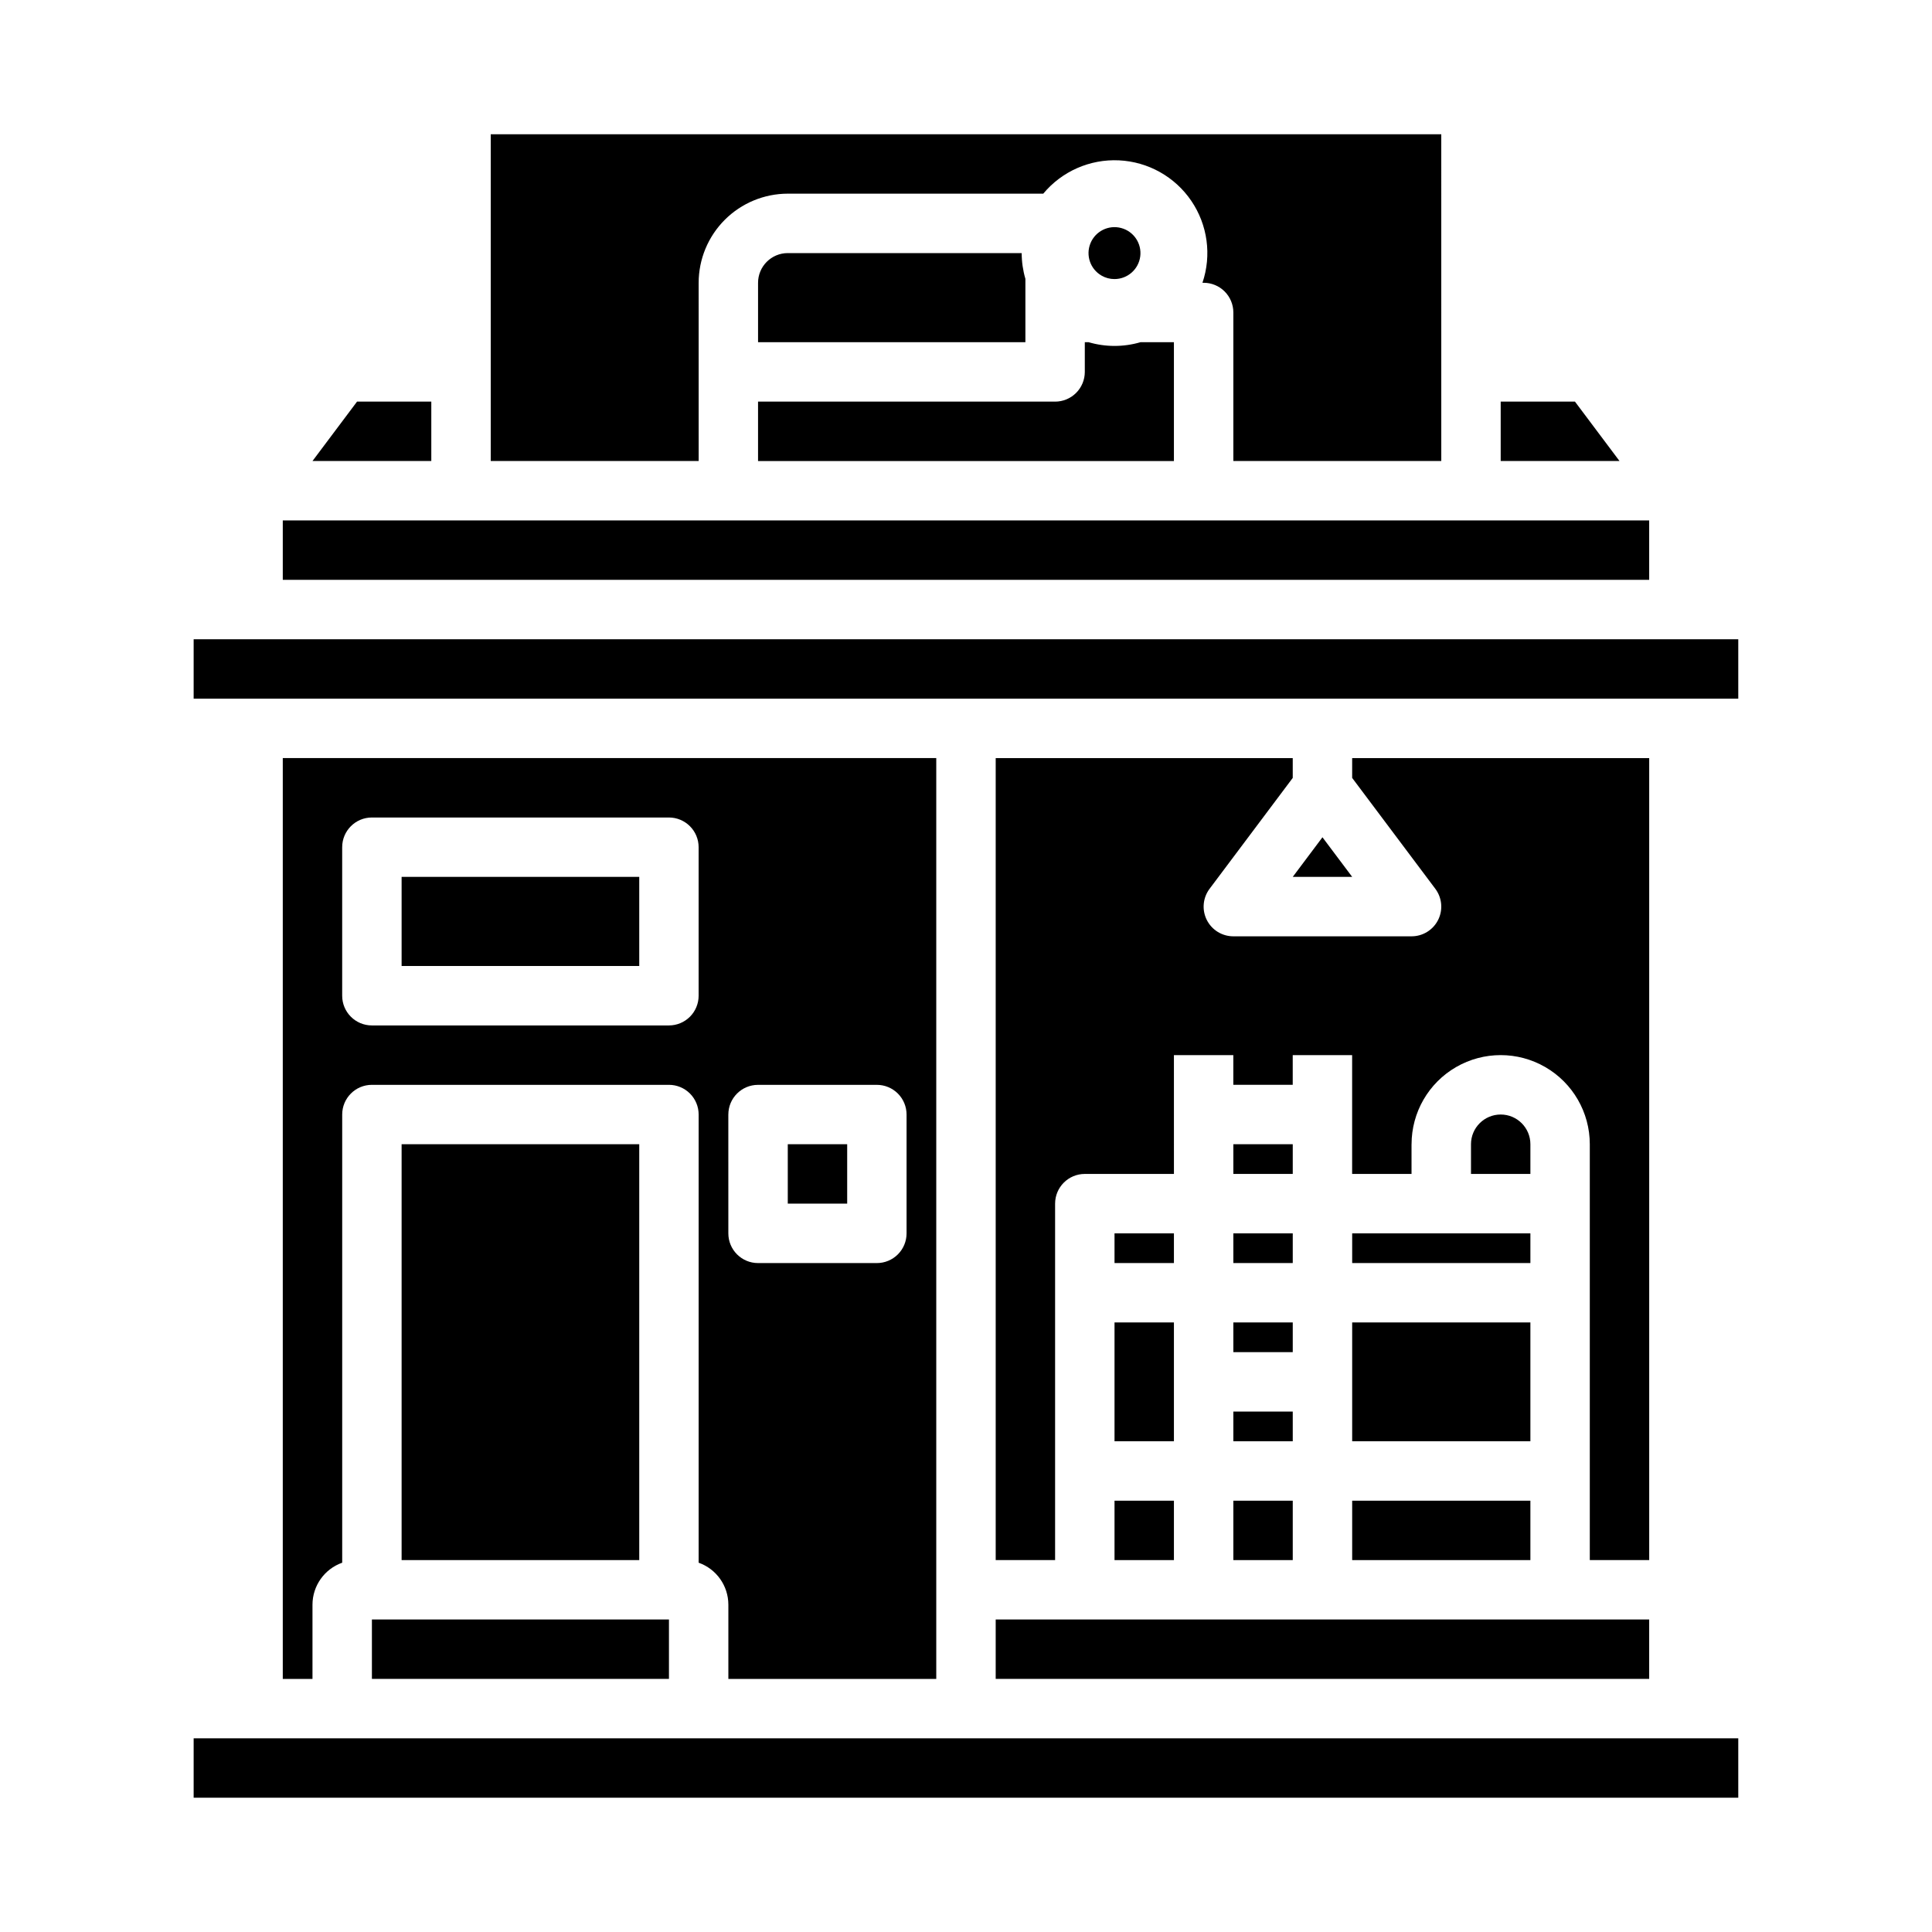
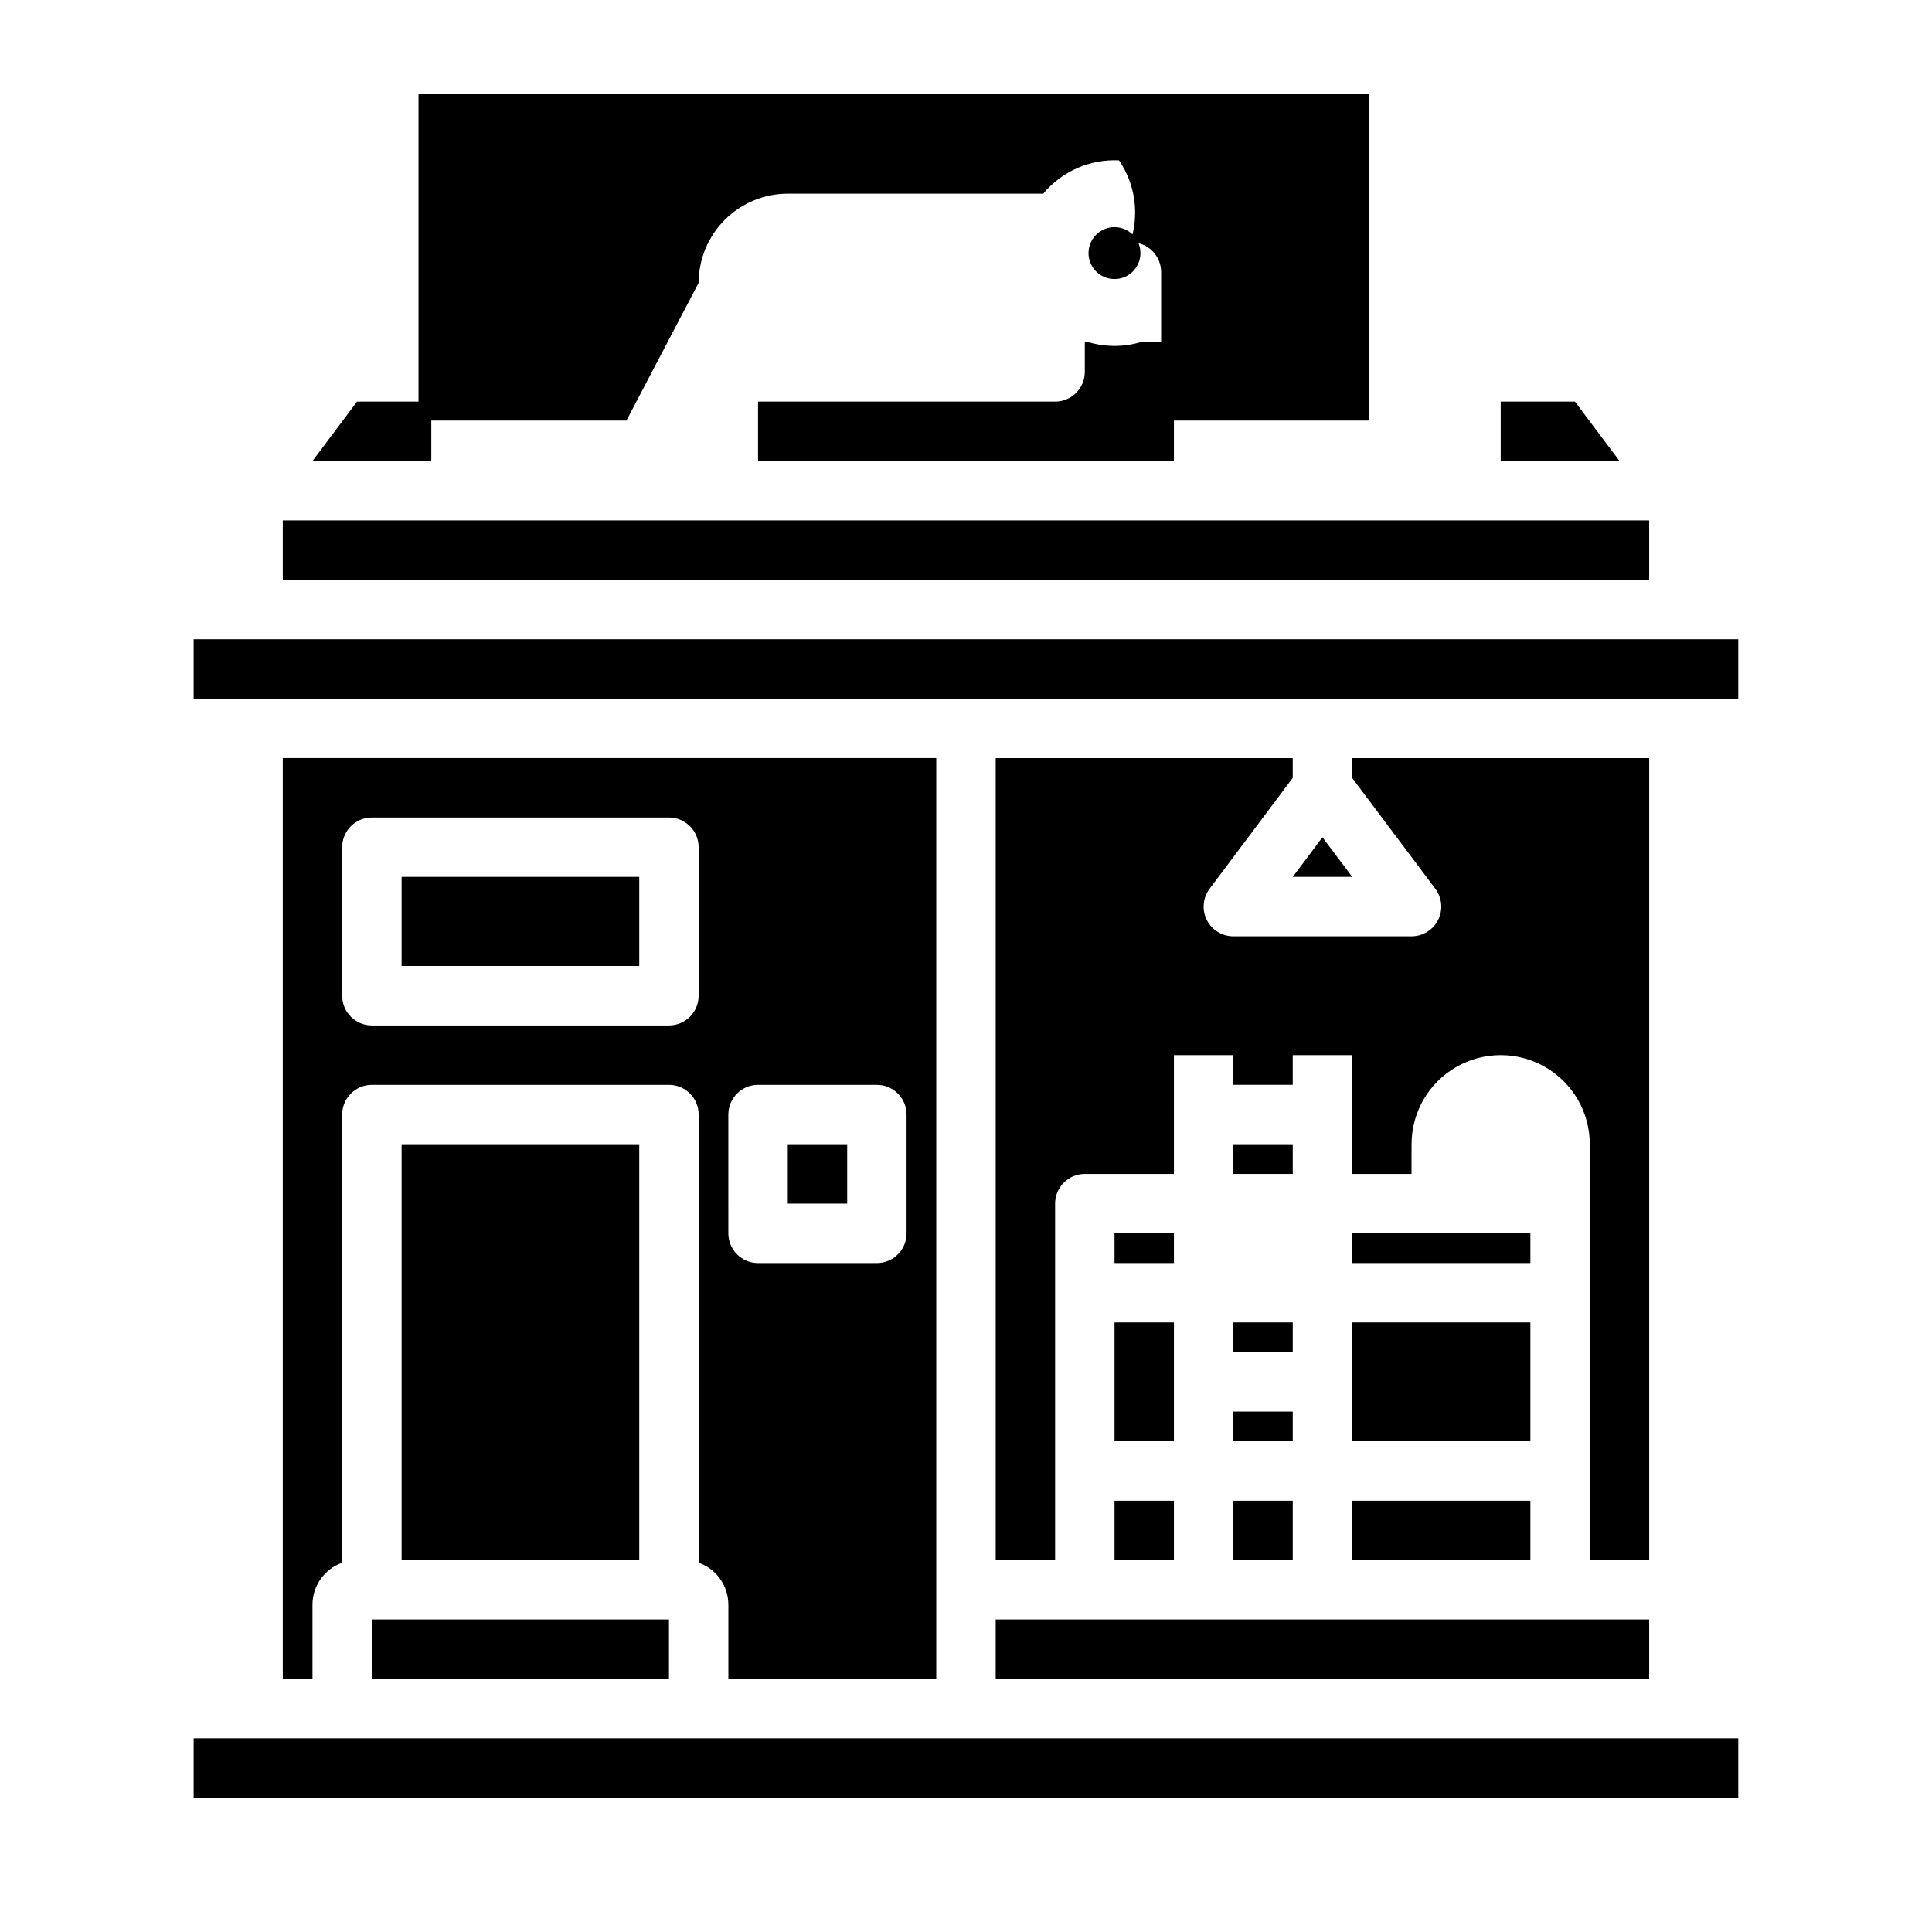
<svg xmlns="http://www.w3.org/2000/svg" fill="#000000" width="800px" height="800px" version="1.1" viewBox="144 144 512 512">
  <g>
    <path d="m195.32 604.67h409.34v15.742h-409.34z" />
    <path d="m392.12 588.93v-244.03h-173.18v244.03h7.871v-19.68c0.012-4.996 3.164-9.449 7.875-11.117v-118.77c0-4.348 3.523-7.871 7.871-7.871h78.719c2.09 0 4.09 0.828 5.566 2.305 1.477 1.477 2.305 3.477 2.305 5.566v118.77c4.715 1.668 7.867 6.121 7.875 11.117v19.68zm-62.977-181.05c0 2.086-0.828 4.09-2.305 5.566s-3.477 2.305-5.566 2.305h-78.719c-4.348 0-7.871-3.523-7.871-7.871v-39.359c0-4.348 3.523-7.875 7.871-7.875h78.719c2.09 0 4.09 0.832 5.566 2.309 1.477 1.477 2.305 3.477 2.305 5.566zm7.871 31.488h0.004c0-4.348 3.523-7.871 7.871-7.871h31.488c2.086 0 4.09 0.828 5.566 2.305 1.477 1.477 2.305 3.477 2.305 5.566v31.488c0 2.086-0.828 4.09-2.305 5.566-1.477 1.477-3.481 2.305-5.566 2.305h-31.488c-4.348 0-7.871-3.523-7.871-7.871z" />
    <path d="m250.43 376.38h62.977v23.617h-62.977z" />
    <path d="m352.77 447.23h15.742v15.742h-15.742z" />
    <path d="m407.87 557.44h15.742v-94.461c0-4.348 3.527-7.875 7.875-7.875h23.617l-0.004-31.488h15.742v7.871h15.742v-7.871h15.742v31.488h15.742v-7.871h0.008c0-8.438 4.5-16.234 11.809-20.453 7.309-4.219 16.309-4.219 23.617 0 7.305 4.219 11.809 12.016 11.809 20.453v110.21h15.742v-212.54h-78.719v5.25l22.039 29.387c1.789 2.387 2.078 5.578 0.746 8.242-1.336 2.668-4.059 4.352-7.043 4.352h-47.23c-2.984 0-5.707-1.684-7.043-4.352-1.332-2.664-1.043-5.856 0.746-8.242l22.039-29.387v-5.25h-78.719z" />
    <path d="m242.56 573.18h78.719v15.742h-78.719z" />
    <path d="m258.3 250.43h-19.68l-11.809 15.746h31.488z" />
-     <path d="m329.15 218.94c0.008-6.262 2.5-12.262 6.926-16.691 4.43-4.426 10.43-6.918 16.691-6.926h67.707c4.938-5.93 12.371-9.199 20.078-8.828s14.797 4.336 19.141 10.715c4.344 6.375 5.445 14.422 2.969 21.73h0.316c2.086 0 4.09 0.828 5.566 2.305 1.473 1.477 2.305 3.481 2.305 5.566v39.359h55.105l-0.004-86.59h-251.9v86.594h55.105z" />
+     <path d="m329.15 218.94c0.008-6.262 2.5-12.262 6.926-16.691 4.43-4.426 10.43-6.918 16.691-6.926h67.707c4.938-5.93 12.371-9.199 20.078-8.828c4.344 6.375 5.445 14.422 2.969 21.73h0.316c2.086 0 4.09 0.828 5.566 2.305 1.473 1.477 2.305 3.481 2.305 5.566v39.359h55.105l-0.004-86.59h-251.9v86.594h55.105z" />
    <path d="m218.94 281.92h362.11v15.742h-362.11z" />
    <path d="m561.38 250.43h-19.68v15.746h31.488z" />
    <path d="m344.89 266.18h110.21v-31.488h-8.871c-4.481 1.309-9.242 1.309-13.723 0h-1.02v7.871c0 2.086-0.832 4.09-2.309 5.566-1.477 1.477-3.477 2.305-5.566 2.305h-78.719z" />
    <path d="m502.34 376.38-7.875-10.496-7.871 10.496z" />
-     <path d="m415.74 217.9c-0.648-2.219-0.98-4.519-0.984-6.828h-61.992c-4.344 0.004-7.867 3.527-7.871 7.871v15.746h70.848z" />
    <path d="m435.92 217.04c1.043 0.605 2.231 0.922 3.438 0.914 3.453-0.004 6.367-2.566 6.816-5.988 0.445-3.426-1.715-6.652-5.051-7.539-3.34-0.891-6.816 0.832-8.133 4.023-1.316 3.191-0.066 6.867 2.93 8.59z" />
    <path d="m250.43 447.23h62.977v110.21h-62.977z" />
    <path d="m439.36 494.46h15.742v31.488h-15.742z" />
    <path d="m470.85 447.23h15.742v7.871h-15.742z" />
-     <path d="m470.85 470.85h15.742v7.871h-15.742z" />
    <path d="m439.36 470.85h15.742v7.871h-15.742z" />
    <path d="m407.87 573.18h173.18v15.742h-173.18z" />
    <path d="m195.32 313.41h409.34v15.742h-409.34z" />
    <path d="m439.36 541.7h15.742v15.742h-15.742z" />
    <path d="m470.85 494.46h15.742v7.871h-15.742z" />
-     <path d="m549.57 447.23c0-4.348-3.523-7.871-7.871-7.871-4.348 0-7.871 3.523-7.871 7.871v7.871h15.742z" />
    <path d="m470.85 541.7h15.742v15.742h-15.742z" />
    <path d="m502.34 541.7h47.23v15.742h-47.23z" />
    <path d="m549.57 470.85h-47.23v7.871h47.23z" />
    <path d="m502.34 494.46h47.23v31.488h-47.23z" />
    <path d="m470.85 518.08h15.742v7.871h-15.742z" />
  </g>
</svg>